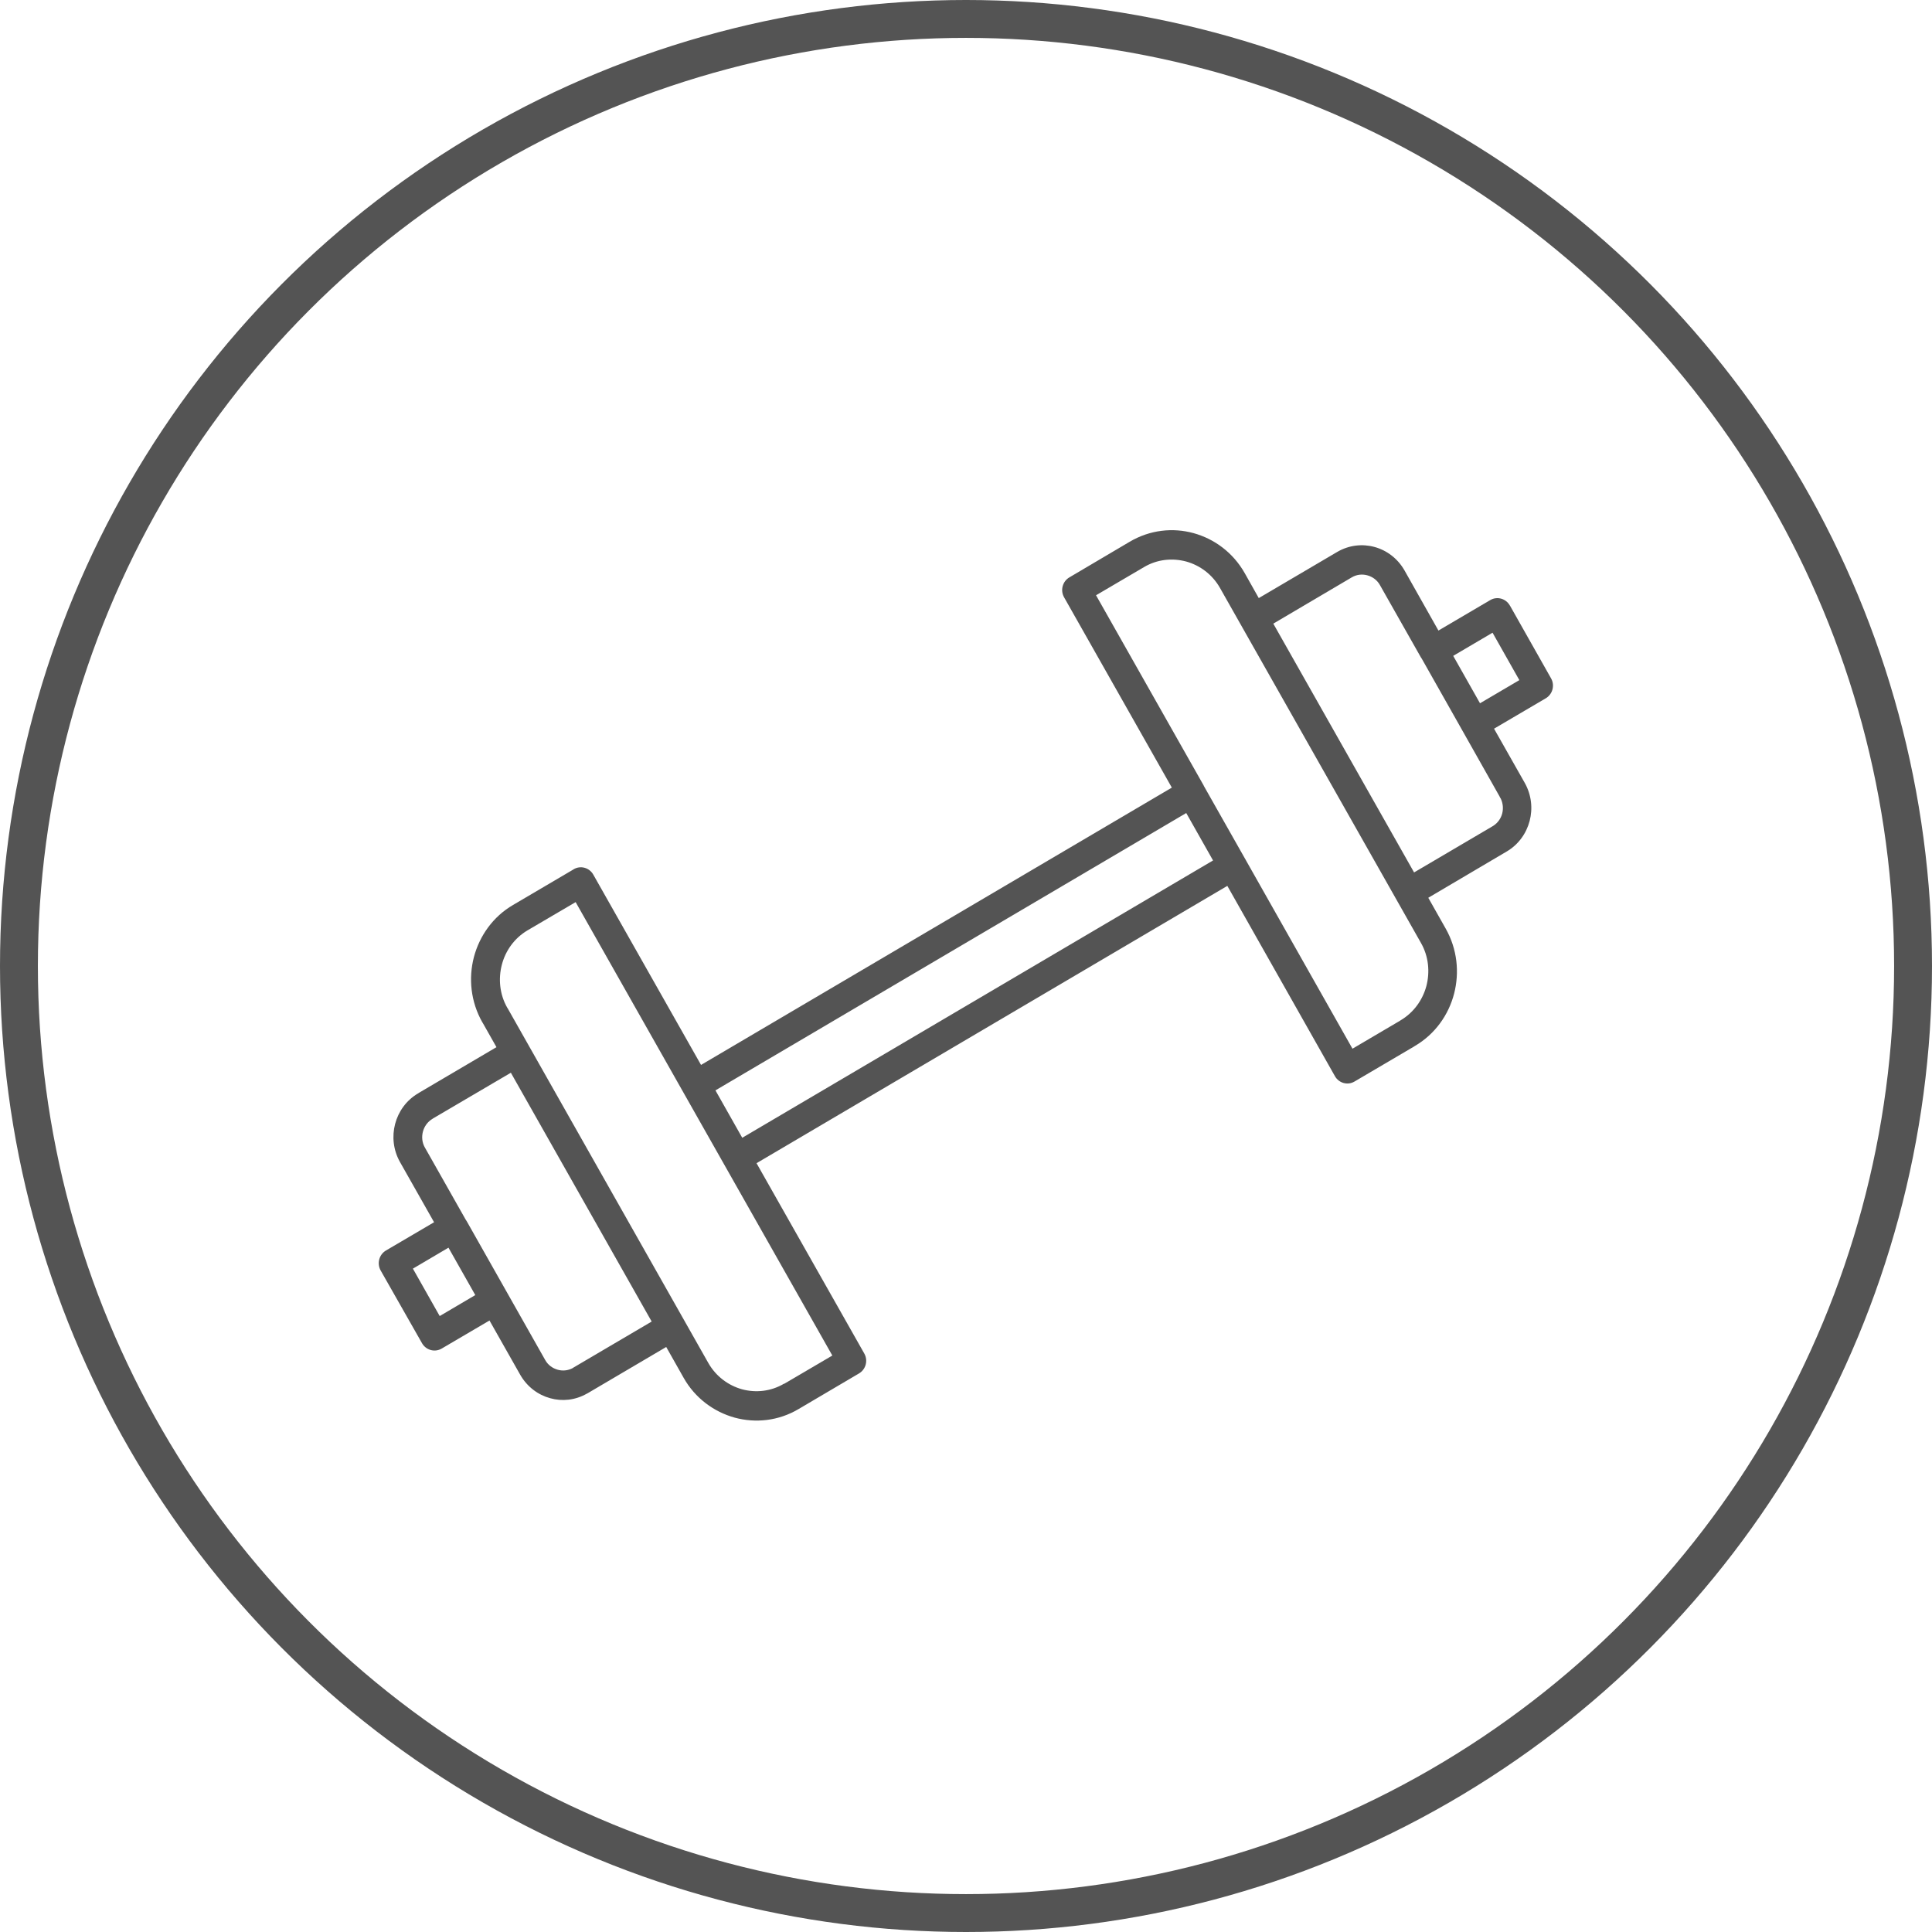
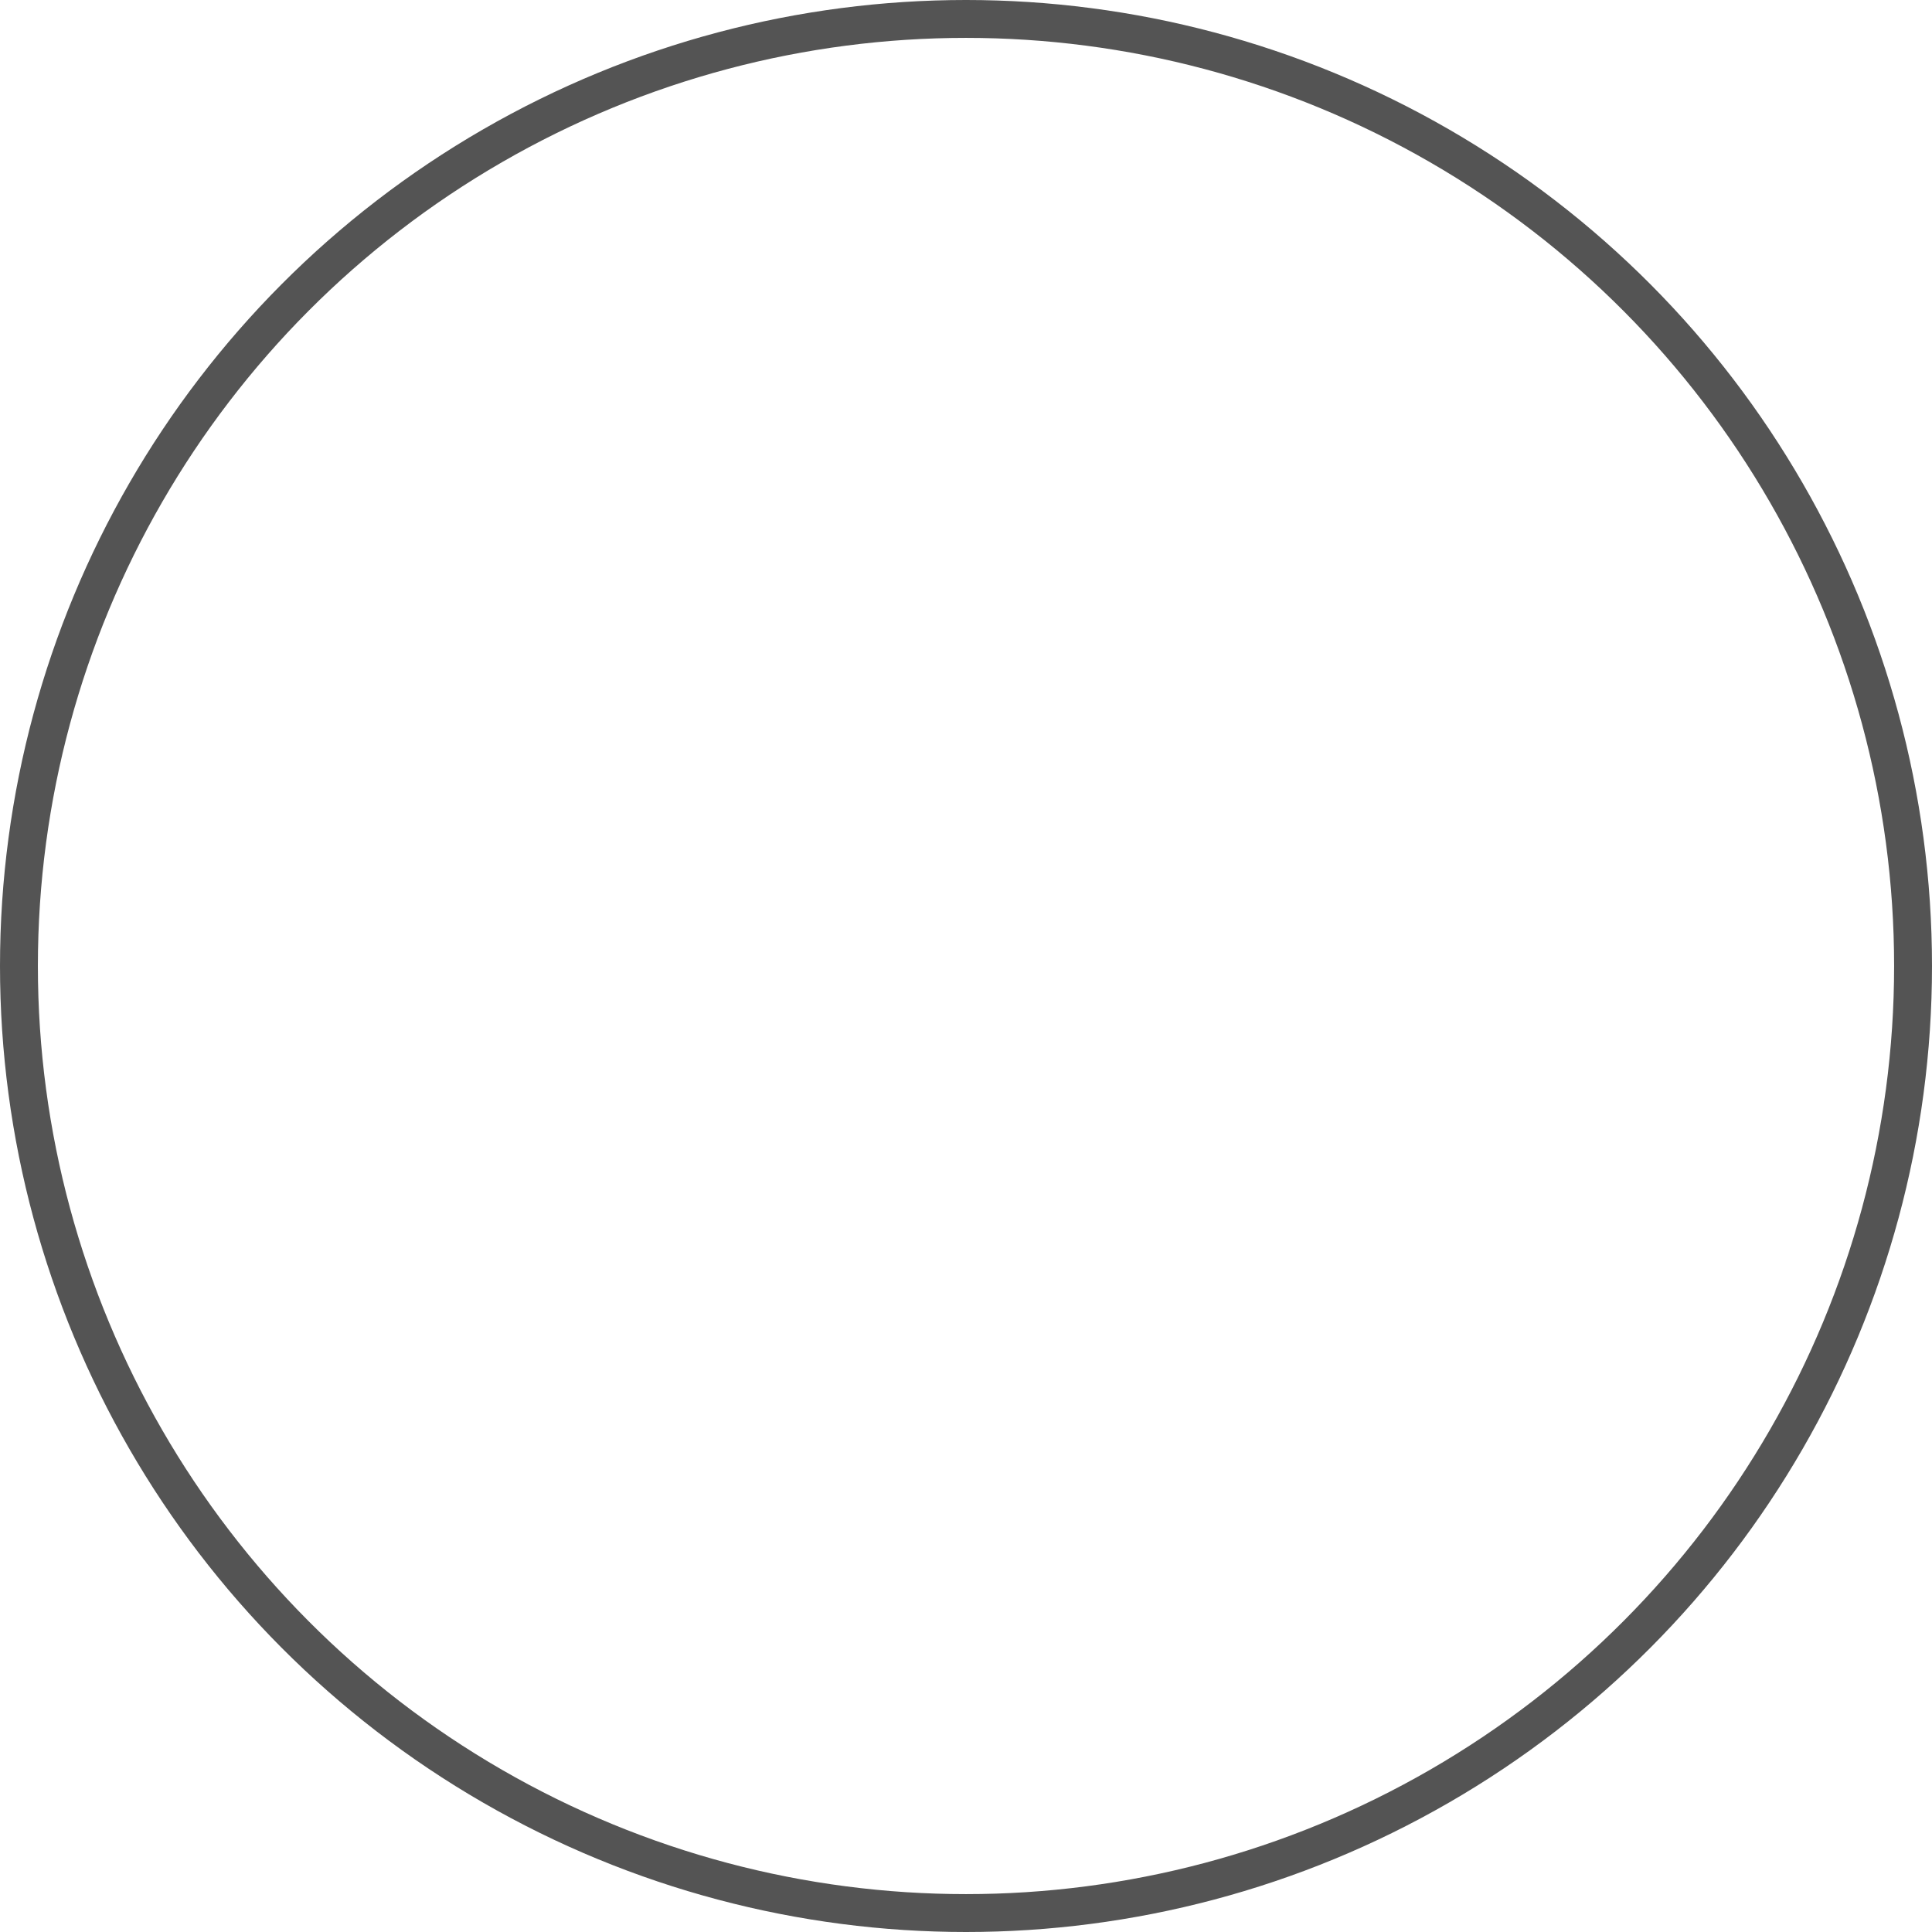
<svg xmlns="http://www.w3.org/2000/svg" width="102" height="102" viewBox="0 0 102 102" fill="none">
  <circle cx="51" cy="51" r="50" stroke="#545454" stroke-width="2" />
  <g clip-path="url(#clip0_2254_5)">
-     <path fill-rule="evenodd" clip-rule="evenodd" d="M25.853 69.71L23.314 71.201C22.95 71.41 22.494 71.282 22.282 70.918L20.099 67.079C19.888 66.708 20.013 66.236 20.377 66.02L22.917 64.528L21.118 61.351C20.761 60.716 20.688 59.995 20.86 59.34C21.032 58.686 21.448 58.092 22.07 57.727C22.083 57.721 22.097 57.714 22.11 57.7L26.211 55.285L25.49 54.01L25.463 53.969C24.848 52.883 24.729 51.648 25.02 50.528C25.318 49.408 26.025 48.396 27.09 47.776L30.245 45.92L30.285 45.893C30.649 45.677 31.112 45.805 31.323 46.176L37.011 56.223L61.867 41.582L56.179 31.535C55.967 31.164 56.099 30.692 56.457 30.483L59.645 28.6C60.709 27.973 61.92 27.845 63.018 28.148C64.116 28.452 65.101 29.174 65.716 30.26L66.457 31.576L70.597 29.14C71.219 28.776 71.927 28.702 72.568 28.877C73.21 29.052 73.785 29.478 74.149 30.112L75.942 33.29L78.673 31.684C79.037 31.468 79.5 31.596 79.712 31.967C79.718 31.981 79.725 31.994 79.738 32.008L81.888 35.813C82.099 36.184 81.967 36.656 81.61 36.866L78.878 38.471L80.499 41.332C80.856 41.966 80.929 42.688 80.757 43.343C80.585 43.997 80.168 44.591 79.546 44.955L75.406 47.398L76.325 49.024C76.94 50.11 77.059 51.345 76.768 52.465C76.477 53.585 75.763 54.597 74.705 55.218C74.692 55.224 74.678 55.231 74.665 55.245L71.51 57.1C71.146 57.316 70.683 57.181 70.478 56.817L64.797 46.77L39.941 61.411L45.629 71.458C45.841 71.829 45.709 72.301 45.352 72.51L42.157 74.393C41.099 75.02 39.888 75.142 38.791 74.845C37.693 74.541 36.7 73.819 36.092 72.74L35.173 71.114L31.026 73.556C31.026 73.556 30.993 73.576 30.973 73.583C30.364 73.927 29.676 73.995 29.048 73.819C28.407 73.644 27.831 73.219 27.467 72.585L25.847 69.724L25.853 69.71ZM74.665 46.055L78.759 43.646C78.759 43.646 78.812 43.613 78.838 43.599C79.077 43.444 79.242 43.208 79.308 42.951C79.374 42.695 79.354 42.412 79.229 42.155C79.202 42.121 79.183 42.081 79.169 42.047L77.212 38.579L75.062 34.774L75.035 34.733C75.035 34.733 75.022 34.706 75.009 34.693L72.853 30.888C72.707 30.625 72.463 30.449 72.191 30.375C71.92 30.301 71.623 30.328 71.365 30.483L67.224 32.925L74.658 46.062L74.665 46.055ZM76.722 34.626L78.137 37.129L80.214 35.907L78.799 33.404L76.722 34.626ZM63.553 41.481V41.487L65.723 45.32L71.404 55.366L73.904 53.895L73.944 53.868C74.639 53.457 75.108 52.795 75.307 52.053C75.498 51.311 75.426 50.495 75.022 49.786L64.407 31.036C64.003 30.328 63.355 29.849 62.627 29.646C61.9 29.451 61.1 29.525 60.405 29.936L57.865 31.427L63.547 41.467L63.553 41.481ZM62.627 42.924L37.772 57.566L39.187 60.069L64.043 45.428L62.627 42.924ZM24.584 64.387C24.584 64.387 24.597 64.414 24.61 64.427C24.617 64.441 24.623 64.454 24.637 64.468L28.784 71.802C28.929 72.065 29.174 72.24 29.445 72.315C29.703 72.389 29.987 72.362 30.239 72.227L30.265 72.207L34.405 69.771L26.971 56.635L22.87 59.043C22.87 59.043 22.844 59.057 22.831 59.07C22.573 59.225 22.401 59.468 22.328 59.745C22.255 60.022 22.282 60.325 22.434 60.588L24.584 64.387ZM23.677 65.871L21.799 66.978L23.214 69.481L25.093 68.374L23.677 65.871ZM41.403 73.057L43.943 71.566L30.391 47.627L27.851 49.118C27.156 49.53 26.687 50.191 26.495 50.933C26.303 51.675 26.376 52.492 26.779 53.2C26.786 53.214 26.793 53.227 26.806 53.241L37.395 71.957C37.798 72.665 38.447 73.144 39.174 73.347C39.902 73.543 40.702 73.462 41.396 73.05L41.403 73.057Z" fill="#545454" />
-   </g>
+     </g>
  <defs>
    <clipPath id="clip0_2254_5">
      <rect width="62" height="47" fill="white" transform="translate(20 28)" />
    </clipPath>
  </defs>
</svg>